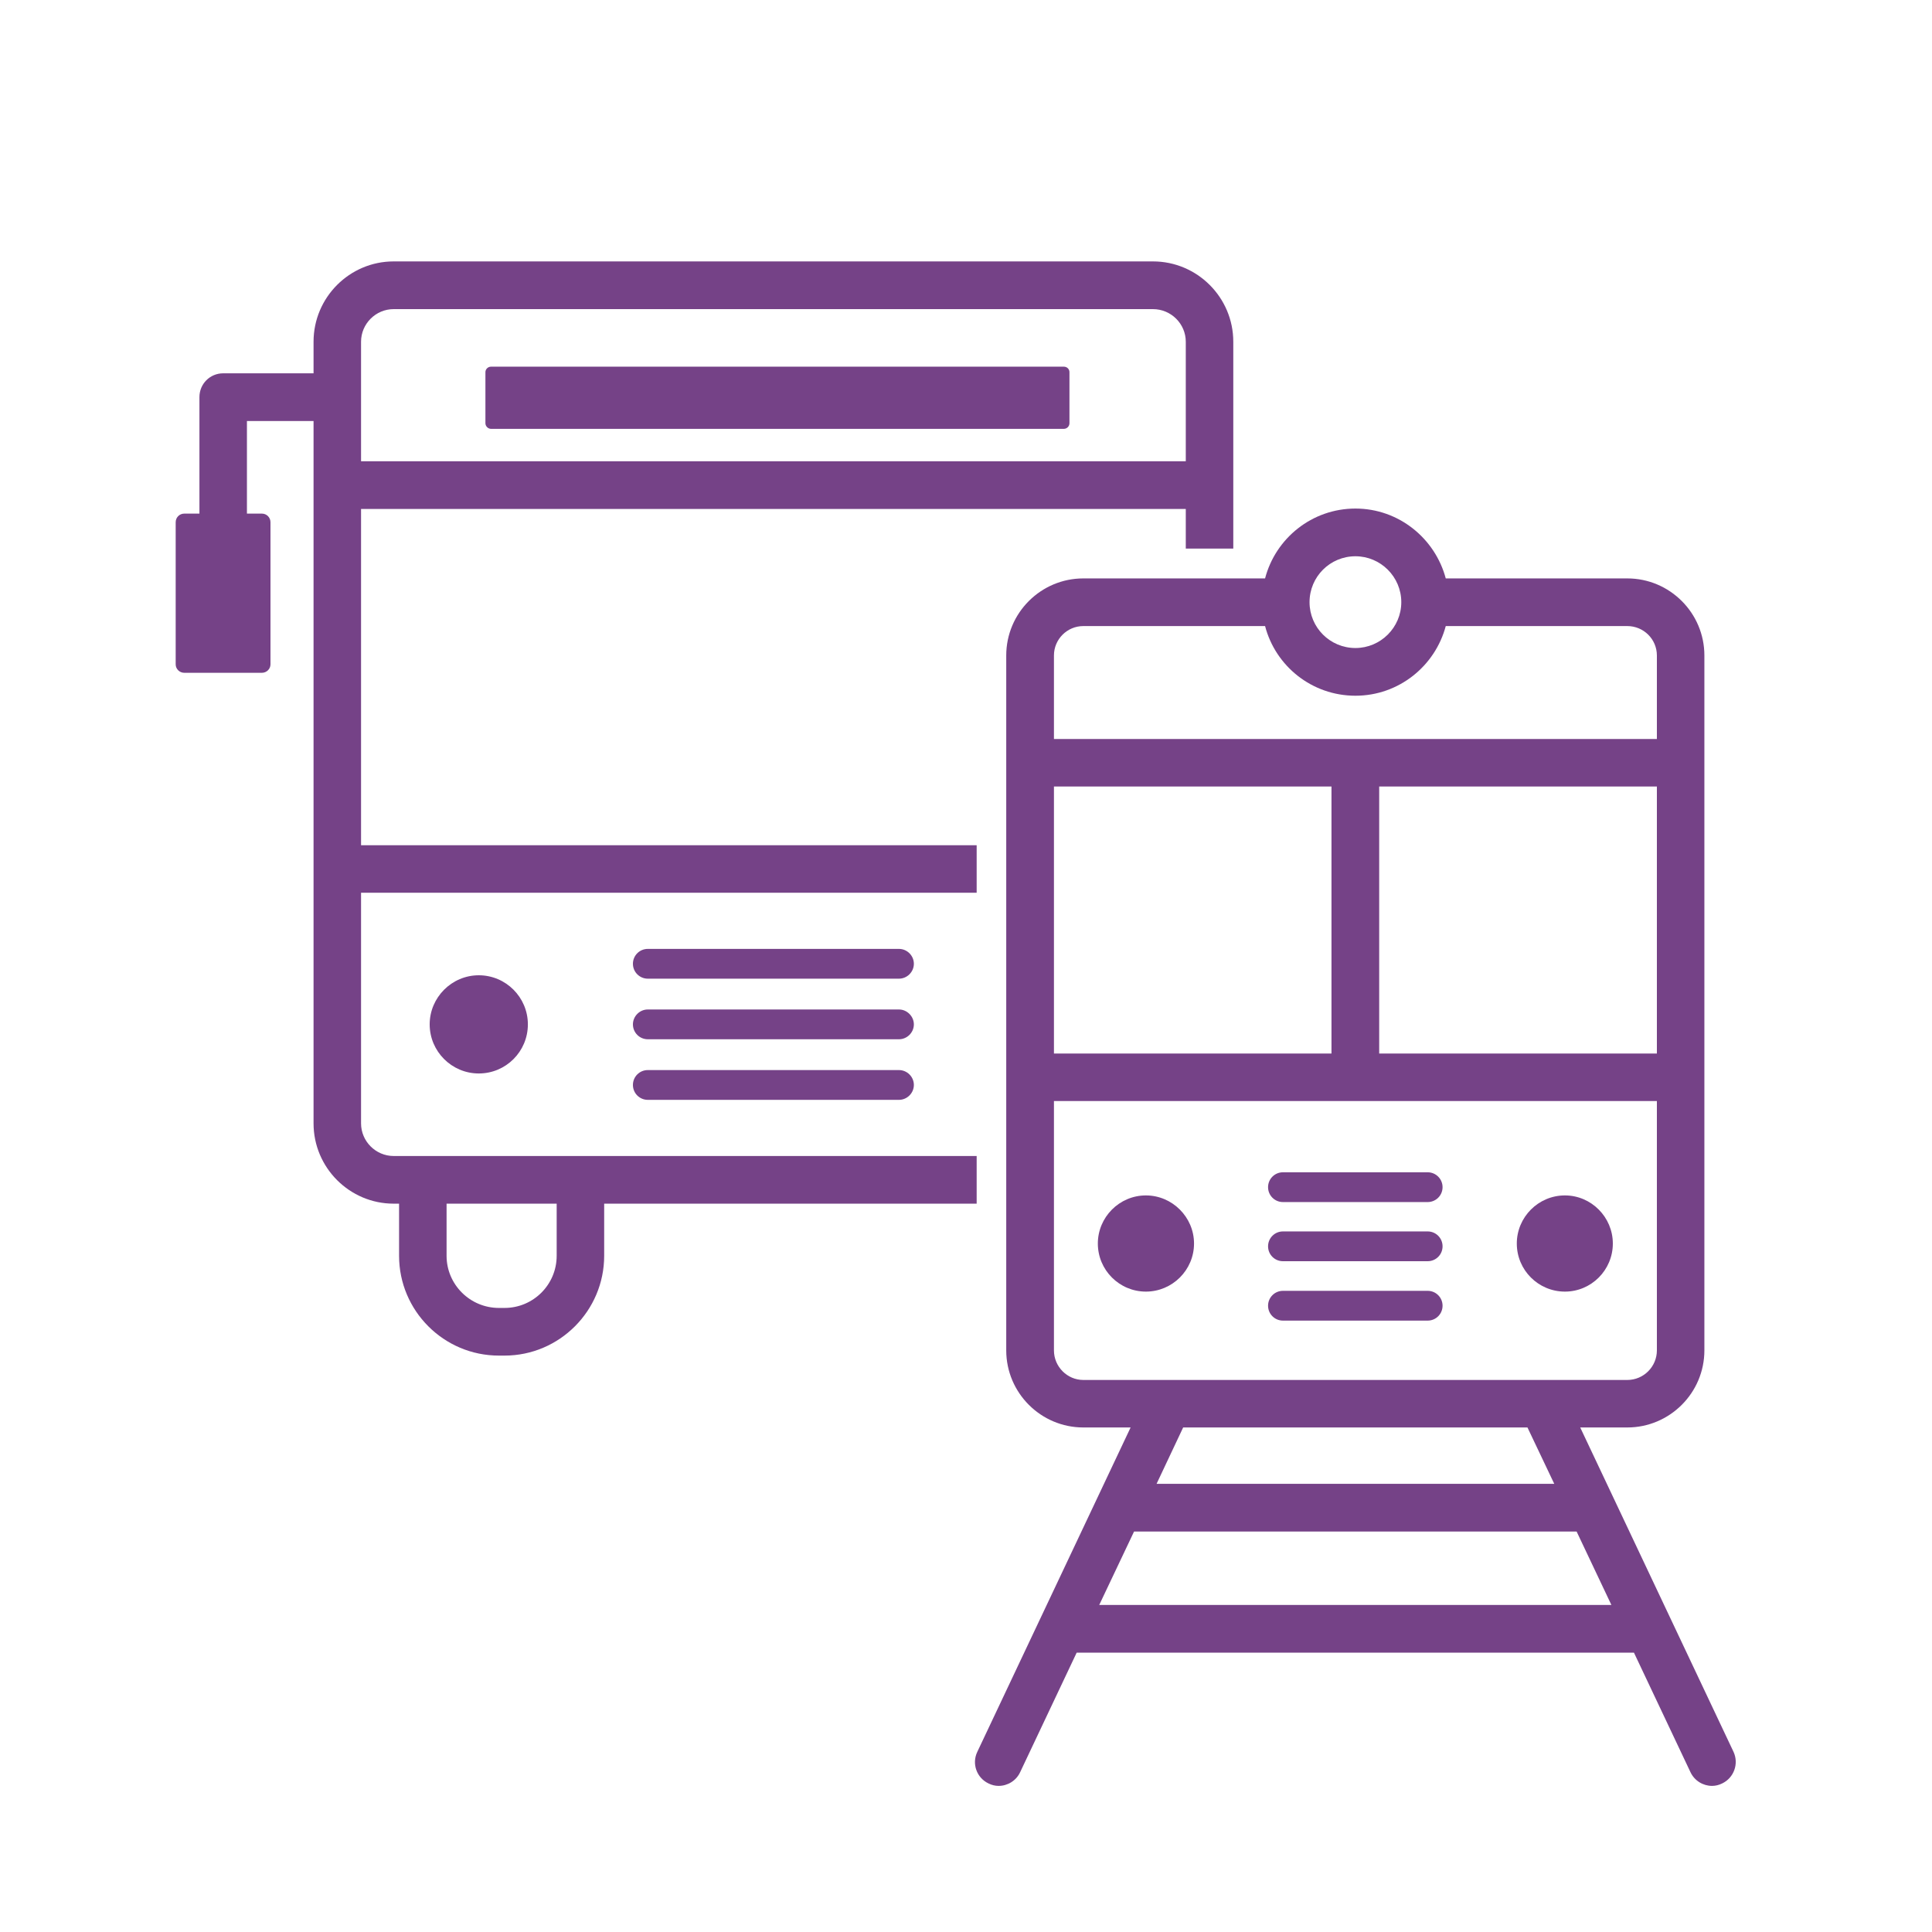
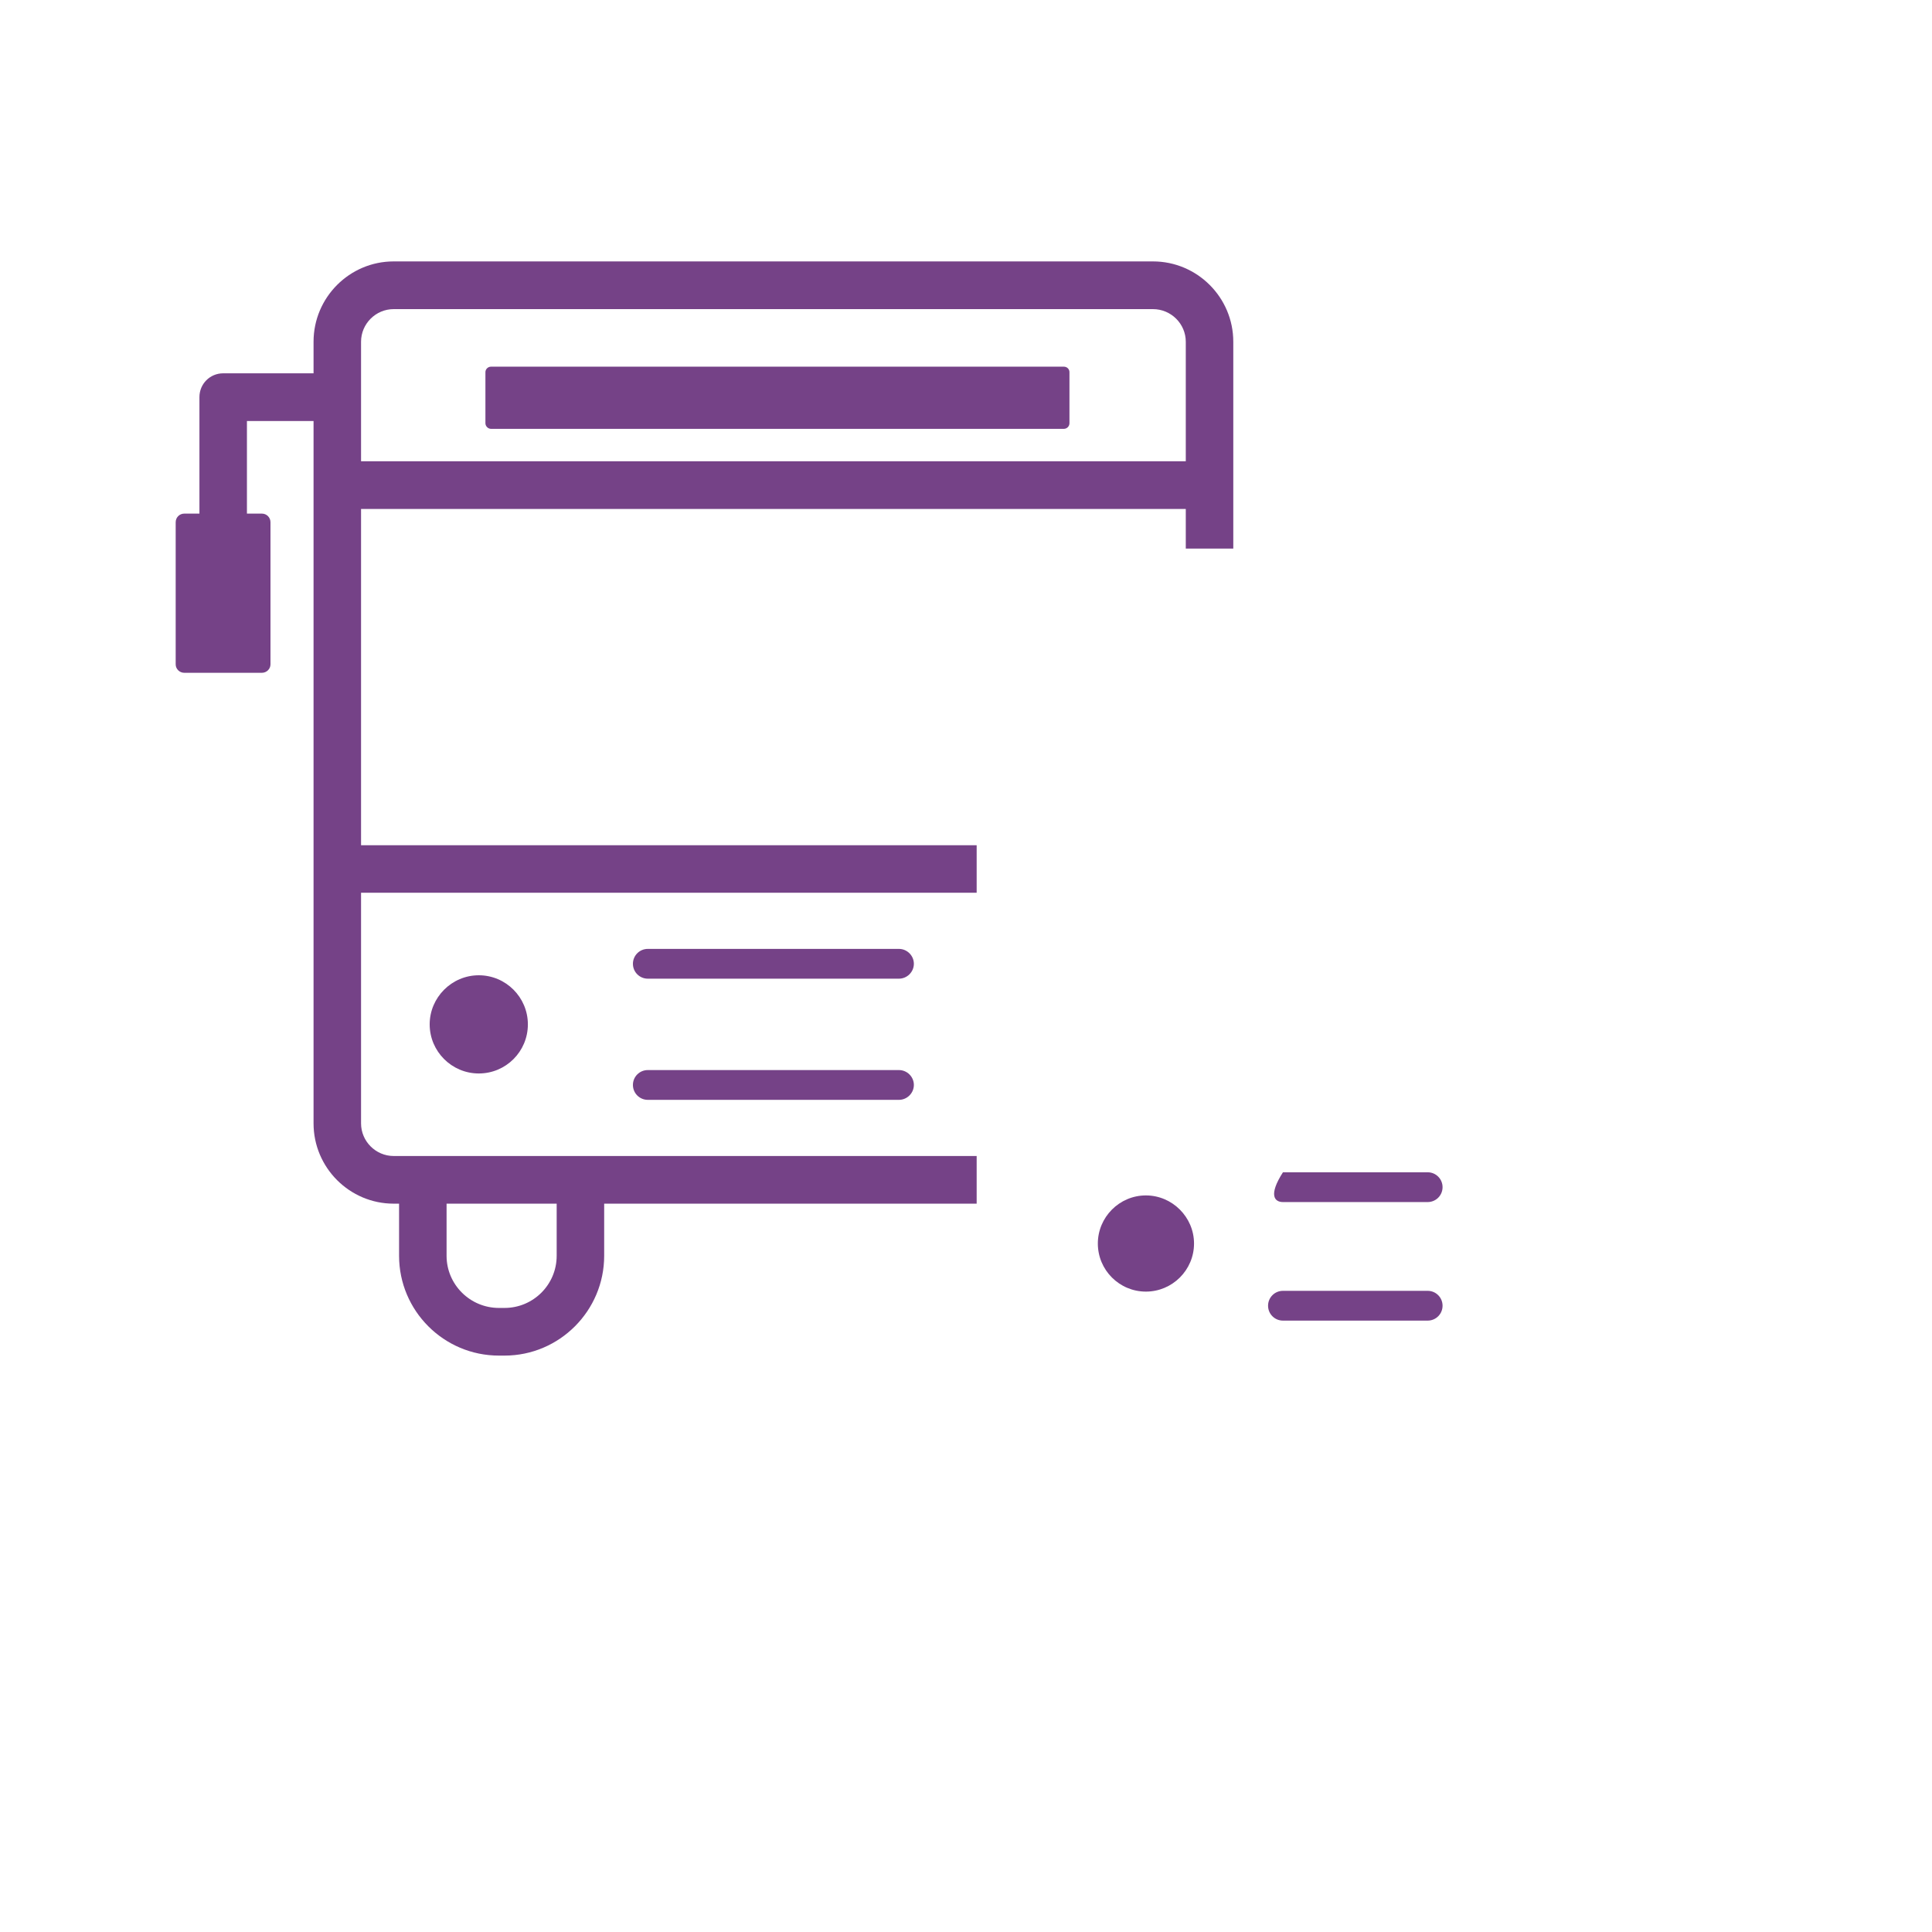
<svg xmlns="http://www.w3.org/2000/svg" width="50" zoomAndPan="magnify" viewBox="0 0 37.5 37.5" height="50" preserveAspectRatio="xMidYMid meet" version="1.2">
  <defs>
    <clipPath id="8678f9bc6f">
      <path d="M 3.41 5.07 L 24 5.07 L 24 27 L 3.41 27 Z M 3.41 5.07 " />
    </clipPath>
    <clipPath id="ba981f4aaf">
-       <path d="M 18 9 L 33.758 9 L 33.758 34.676 L 18 34.676 Z M 18 9 " />
-     </clipPath>
+       </clipPath>
  </defs>
  <g id="4d3a2c39a3">
    <g clip-rule="nonzero" clip-path="url(#8678f9bc6f)">
      <path style=" stroke:none;fill-rule:evenodd;fill:#754287;fill-opacity:1;" d="M 18.957 23.363 L 18.957 22.438 L 7.641 22.438 C 7.293 22.438 7.008 22.152 7.008 21.805 L 7.008 17.328 L 18.957 17.328 L 18.957 16.406 L 7.008 16.406 L 7.008 9.879 L 23.016 9.879 L 23.016 10.648 L 23.938 10.648 L 23.938 6.633 C 23.938 5.773 23.238 5.074 22.379 5.074 L 7.641 5.074 C 6.785 5.074 6.086 5.773 6.086 6.633 L 6.086 7.246 L 4.332 7.246 C 4.074 7.246 3.871 7.453 3.871 7.707 L 3.871 9.969 L 3.578 9.969 C 3.484 9.969 3.41 10.043 3.41 10.137 L 3.41 12.895 C 3.41 12.984 3.484 13.059 3.578 13.059 L 5.082 13.059 C 5.176 13.059 5.25 12.984 5.25 12.895 L 5.25 10.137 C 5.25 10.043 5.176 9.969 5.082 9.969 L 4.793 9.969 L 4.793 8.172 L 6.086 8.172 L 6.086 21.805 C 6.086 22.664 6.785 23.363 7.641 23.363 L 7.746 23.363 L 7.746 24.375 C 7.746 25.441 8.613 26.312 9.684 26.312 L 9.793 26.312 C 10.859 26.312 11.727 25.441 11.727 24.375 L 11.727 23.363 Z M 7.641 6 L 22.379 6 C 22.73 6 23.016 6.285 23.016 6.633 L 23.016 8.953 L 7.008 8.953 L 7.008 6.633 C 7.008 6.285 7.293 6 7.641 6 Z M 10.805 24.375 C 10.805 24.934 10.352 25.387 9.793 25.387 L 9.684 25.387 C 9.125 25.387 8.668 24.934 8.668 24.375 L 8.668 23.363 L 10.805 23.363 Z M 10.805 24.375 " />
    </g>
    <g clip-rule="nonzero" clip-path="url(#ba981f4aaf)">
      <path style=" stroke:none;fill-rule:evenodd;fill:#754287;fill-opacity:1;" d="M 33.648 34.004 L 30.672 27.707 L 31.586 27.707 C 32.41 27.707 33.082 27.035 33.082 26.211 L 33.082 12.723 C 33.082 11.898 32.41 11.227 31.586 11.227 L 28.062 11.227 C 27.855 10.449 27.148 9.871 26.309 9.871 C 25.465 9.871 24.758 10.449 24.555 11.227 L 21.027 11.227 C 20.203 11.227 19.531 11.898 19.531 12.723 L 19.531 26.211 C 19.531 27.035 20.203 27.707 21.027 27.707 L 21.945 27.707 L 18.969 34.004 C 18.859 34.234 18.957 34.508 19.188 34.617 C 19.25 34.648 19.316 34.664 19.383 34.664 C 19.555 34.664 19.723 34.566 19.801 34.398 L 20.898 32.078 L 31.715 32.078 L 32.812 34.398 C 32.891 34.566 33.059 34.664 33.23 34.664 C 33.297 34.664 33.363 34.648 33.426 34.617 C 33.656 34.508 33.754 34.234 33.648 34.004 Z M 20.457 20.449 L 20.457 15.266 L 25.844 15.266 L 25.844 20.449 Z M 26.77 15.266 L 32.16 15.266 L 32.16 20.449 L 26.77 20.449 Z M 26.309 10.797 C 26.797 10.797 27.199 11.195 27.199 11.688 C 27.199 12.18 26.797 12.578 26.309 12.578 C 25.816 12.578 25.418 12.18 25.418 11.688 C 25.418 11.195 25.816 10.797 26.309 10.797 Z M 21.027 12.152 L 24.555 12.152 C 24.758 12.93 25.465 13.504 26.309 13.504 C 27.148 13.504 27.855 12.93 28.062 12.152 L 31.586 12.152 C 31.902 12.152 32.16 12.406 32.16 12.723 L 32.16 14.344 L 20.457 14.344 L 20.457 12.723 C 20.457 12.406 20.715 12.152 21.027 12.152 Z M 20.457 26.211 L 20.457 21.371 L 32.16 21.371 L 32.16 26.211 C 32.16 26.527 31.902 26.785 31.586 26.785 L 21.027 26.785 C 20.715 26.785 20.457 26.527 20.457 26.211 Z M 29.648 27.707 L 30.168 28.801 L 22.449 28.801 L 22.965 27.707 Z M 21.336 31.152 L 22.012 29.727 L 30.602 29.727 L 31.277 31.152 Z M 21.336 31.152 " />
    </g>
-     <path style=" stroke:none;fill-rule:evenodd;fill:#754287;fill-opacity:1;" d="M 30.375 23.203 C 29.859 23.203 29.441 23.625 29.441 24.137 C 29.441 24.652 29.859 25.07 30.375 25.07 C 30.887 25.07 31.305 24.652 31.305 24.137 C 31.305 23.625 30.887 23.203 30.375 23.203 Z M 30.375 23.203 " />
    <path style=" stroke:none;fill-rule:evenodd;fill:#754287;fill-opacity:1;" d="M 22.242 23.203 C 21.727 23.203 21.309 23.625 21.309 24.137 C 21.309 24.652 21.727 25.07 22.242 25.07 C 22.754 25.07 23.176 24.652 23.176 24.137 C 23.176 23.625 22.754 23.203 22.242 23.203 Z M 22.242 23.203 " />
-     <path style=" stroke:none;fill-rule:evenodd;fill:#754287;fill-opacity:1;" d="M 27.711 22.754 L 24.902 22.754 C 24.742 22.754 24.613 22.883 24.613 23.043 C 24.613 23.203 24.742 23.332 24.902 23.332 L 27.711 23.332 C 27.871 23.332 28 23.203 28 23.043 C 28 22.883 27.871 22.754 27.711 22.754 Z M 27.711 22.754 " />
-     <path style=" stroke:none;fill-rule:evenodd;fill:#754287;fill-opacity:1;" d="M 27.711 23.902 L 24.902 23.902 C 24.742 23.902 24.613 24.031 24.613 24.191 C 24.613 24.352 24.742 24.48 24.902 24.48 L 27.711 24.48 C 27.871 24.48 28 24.352 28 24.191 C 28 24.031 27.871 23.902 27.711 23.902 Z M 27.711 23.902 " />
+     <path style=" stroke:none;fill-rule:evenodd;fill:#754287;fill-opacity:1;" d="M 27.711 22.754 L 24.902 22.754 C 24.613 23.203 24.742 23.332 24.902 23.332 L 27.711 23.332 C 27.871 23.332 28 23.203 28 23.043 C 28 22.883 27.871 22.754 27.711 22.754 Z M 27.711 22.754 " />
    <path style=" stroke:none;fill-rule:evenodd;fill:#754287;fill-opacity:1;" d="M 27.711 25.055 L 24.902 25.055 C 24.742 25.055 24.613 25.184 24.613 25.344 C 24.613 25.504 24.742 25.633 24.902 25.633 L 27.711 25.633 C 27.871 25.633 28 25.504 28 25.344 C 28 25.184 27.871 25.055 27.711 25.055 Z M 27.711 25.055 " />
    <path style=" stroke:none;fill-rule:evenodd;fill:#754287;fill-opacity:1;" d="M 17.449 18.418 L 12.574 18.418 C 12.414 18.418 12.285 18.547 12.285 18.707 C 12.285 18.867 12.414 18.996 12.574 18.996 L 17.449 18.996 C 17.605 18.996 17.738 18.867 17.738 18.707 C 17.738 18.547 17.605 18.418 17.449 18.418 Z M 17.449 18.418 " />
-     <path style=" stroke:none;fill-rule:evenodd;fill:#754287;fill-opacity:1;" d="M 17.449 19.594 L 12.574 19.594 C 12.414 19.594 12.285 19.727 12.285 19.883 C 12.285 20.043 12.414 20.172 12.574 20.172 L 17.449 20.172 C 17.605 20.172 17.738 20.043 17.738 19.883 C 17.738 19.727 17.605 19.594 17.449 19.594 Z M 17.449 19.594 " />
    <path style=" stroke:none;fill-rule:evenodd;fill:#754287;fill-opacity:1;" d="M 17.449 20.77 L 12.574 20.77 C 12.414 20.77 12.285 20.898 12.285 21.059 C 12.285 21.219 12.414 21.348 12.574 21.348 L 17.449 21.348 C 17.605 21.348 17.738 21.219 17.738 21.059 C 17.738 20.898 17.605 20.77 17.449 20.77 Z M 17.449 20.77 " />
    <path style=" stroke:none;fill-rule:evenodd;fill:#754287;fill-opacity:1;" d="M 8.34 19.883 C 8.34 20.41 8.77 20.836 9.293 20.836 C 9.82 20.836 10.246 20.41 10.246 19.883 C 10.246 19.359 9.82 18.93 9.293 18.93 C 8.77 18.93 8.34 19.359 8.34 19.883 Z M 8.34 19.883 " />
    <path style=" stroke:none;fill-rule:evenodd;fill:#754287;fill-opacity:1;" d="M 9.531 8.324 L 20.648 8.324 C 20.711 8.324 20.758 8.273 20.758 8.215 L 20.758 7.223 C 20.758 7.164 20.711 7.117 20.648 7.117 L 9.531 7.117 C 9.473 7.117 9.422 7.164 9.422 7.223 L 9.422 8.215 C 9.422 8.273 9.473 8.324 9.531 8.324 Z M 9.531 8.324 " />
  </g>
</svg>